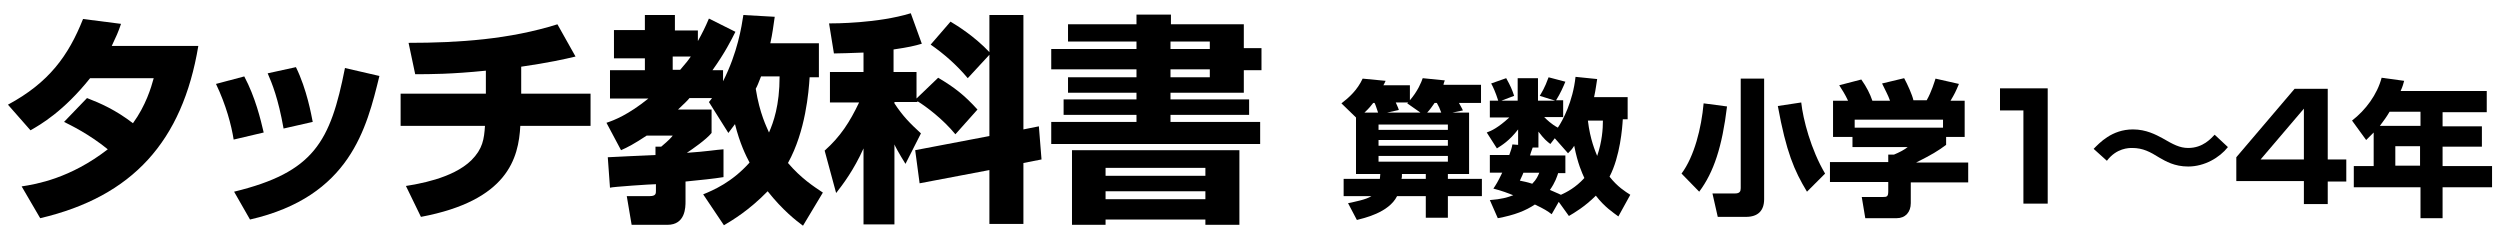
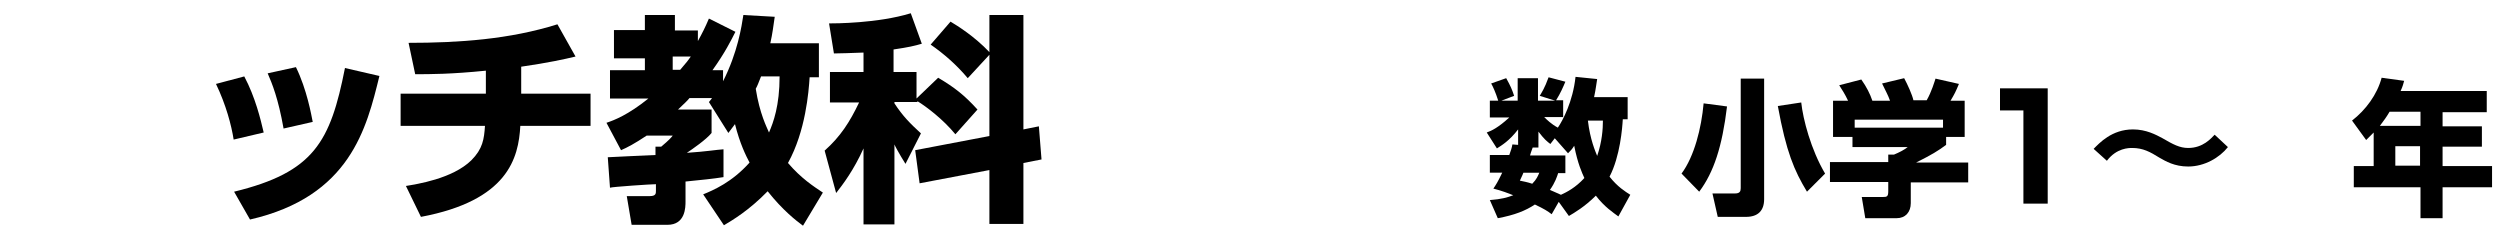
<svg xmlns="http://www.w3.org/2000/svg" version="1.1" id="レイヤー_1" x="0px" y="0px" viewBox="0 0 566 53.9" style="enable-background:new 0 0 566 53.9;" xml:space="preserve">
  <g>
-     <path d="M19.7,22.2c3.1,1.2,6.5,2.7,10.4,5.7c2.9-4,4.1-8,4.7-10.2H20.4c-6,7.5-11.2,10.5-13.5,11.8l-5.1-5.8   c9.3-5,13.7-11.1,17-19.4l8.6,1.1c-0.6,1.8-1.1,2.9-2.1,5h19.6C41.3,32,30,44.5,9.1,49.4l-4.2-7.2c3.3-0.5,11-1.8,19.5-8.4   c-4.3-3.5-8.5-5.5-9.9-6.2L19.7,22.2z" />
    <path d="M52.9,31.6c-0.5-3.2-1.7-7.8-4-12.6l6.4-1.7C57.8,22,59,27,59.7,30L52.9,31.6z M53,43.4c18.1-4.4,21.8-11.3,25.1-28   l7.8,1.8C83,29,79.3,44.5,56.6,49.7L53,43.4z M64.2,29.1c-1.2-6.8-2.6-10.2-3.6-12.5l6.4-1.4c2.5,5.1,3.5,10.9,3.8,12.4L64.2,29.1z   " />
    <path d="M118,21.2h15.7v7.3h-15.9c-0.4,7.3-2.8,16.9-22.5,20.6l-3.4-7c2.4-0.4,10.5-1.6,14.8-5.8c2.6-2.6,2.9-4.8,3.1-7.8H90.7   v-7.3H110V16c-7.9,0.8-12.6,0.8-16,0.8l-1.5-7.1c11.4,0,22.9-0.8,33.7-4.2l4.1,7.3c-2.5,0.6-6.1,1.4-12.3,2.3V21.2z" />
    <path d="M159.2,44c2.2-0.9,6.5-2.7,10.5-7.2c-0.8-1.5-2.2-4.3-3.3-8.7c-0.6,0.8-1.1,1.5-1.5,2l-4.4-7c0.4-0.5,0.6-0.7,0.7-0.9h-5.1   c-0.4,0.5-1,1.1-2.6,2.6h7.6v5.3c-1.2,1.5-4.4,3.7-5.6,4.5c4.5-0.3,6.7-0.7,8.3-0.8v6.3c-2.5,0.4-4.7,0.6-8.6,1v4.5   c0,1.3,0,5.3-4.1,5.3h-8.1l-1.1-6.5h5.2c1.4,0,1.4-0.6,1.4-1.2v-1.5c-1,0-10,0.6-10.4,0.8l-0.5-6.9c0.3,0,9.8-0.5,10.8-0.5v-1.9   h1.3c1.8-1.5,2.3-2.1,2.6-2.5h-5.9c-2.7,1.8-4.4,2.7-5.8,3.3l-3.3-6.2c1.8-0.6,4.9-1.8,9.5-5.5h-8.7v-6.4h7.9v-2.7h-7V6.8h7V3.4   h6.8v3.5h5.2v2.4c1-1.8,1.7-3.2,2.5-5.1l6,3c-0.9,1.8-2.4,4.8-5.2,8.7h2.4v2.5c3.3-6.5,4.2-12.4,4.6-15l7.1,0.4c-0.3,2-0.5,3.8-1,6   h11v7.7h-2.1c-0.2,3.2-0.9,12.2-4.9,19.4c3,3.5,5.8,5.3,7.9,6.7l-4.5,7.5c-1.5-1.1-4.6-3.5-8-7.8c-4.3,4.4-7.9,6.5-9.9,7.7   L159.2,44z M152.3,12.8v3h1.7c1.4-1.6,2-2.4,2.4-3H152.3z M172.3,17.3c-0.6,1.5-0.8,2.1-1.2,2.8c0.9,5.7,2.5,8.7,3,9.9   c1-2.3,2.4-6.1,2.4-12.7H172.3z" />
    <path d="M216.3,30.4c-2.8-3.4-6.5-6.2-8.6-7.5v0.2h-5.2v0.3c1.9,2.9,3.5,4.5,6,6.8l-3.5,6.9c-1.5-2.4-2.4-4.1-2.5-4.4v18.1h-7V33.6   c-2.2,4.9-4.7,8.2-6.2,10.1l-2.6-9.6c3.6-3.2,5.7-6.5,7.8-10.9h-6.6v-6.9h7.6v-4.4c-3.1,0.1-5,0.2-6.7,0.2l-1.1-6.8   c1.2,0,11,0,18.5-2.3l2.5,6.9c-1.7,0.5-3,0.8-6.4,1.3v5.1h5.2v6l4.9-4.7c3.7,2.2,5.9,3.9,8.9,7.2L216.3,30.4z M224,30.8V12.4   l-4.9,5.3c-2.5-3-5.5-5.6-8.4-7.6l4.5-5.2c1.5,0.9,5.4,3.3,8.8,6.9V3.4h7.7v25.9l3.5-0.7l0.6,7.5l-4.1,0.8v13.8H224V38.5l-15.8,3   l-1-7.5L224,30.8z" />
-     <path d="M241.8,5.5h15.5V3.3h7.8v2.2h16.5v5.4h4v5h-4V21H265v1.5h17.8V26H265v1.6h20.3v5H238v-5h19.3V26h-16.5v-3.5h16.5V21h-15.5   v-3.5h15.5v-1.8H238v-4.6h19.3V9.4h-15.5V5.5z M242.7,34h37.9v16.9h-7.7v-1.2h-22.6v1.2h-7.6V34z M250.3,38v1.8h22.6V38H250.3z    M250.3,43.3v1.8h22.6v-1.8H250.3z M265,9.4v1.7h8.9V9.4H265z M265,15.7v1.8h8.9v-1.8H265z" />
-     <path d="M332.6,25.5v13.9h-4.8v1.1h7.7v3.9h-7.7v4.9h-5v-4.9h-6.5c-1.9,3.8-7.6,5-9.1,5.4l-2-3.8c1.4-0.3,4.1-0.8,5.3-1.6h-6.3   v-3.9h8.2c0-0.4,0.1-0.6,0.1-1.1h-5.5V26.6l-3.3-3.2c1.7-1.3,3.6-3,4.8-5.6l5.2,0.5c-0.3,0.6-0.3,0.7-0.5,1h6v3.4   c1.8-2.1,2.6-4.1,2.9-5l5,0.5c-0.2,0.6-0.3,0.8-0.3,1h8.5v4.1h-5c0.2,0.4,0.7,1.2,0.9,1.7l-2.4,0.5H332.6z M312,25.5   c-0.4-1.1-0.5-1.6-0.8-2.2h-0.3c-0.4,0.5-0.9,1.2-2,2.2H312z M312.1,28.2v1.2h15.7v-1.2H312.1z M312.1,31.7V33h15.7v-1.3H312.1z    M312.1,35.3v1.3h15.7v-1.3H312.1z M321.6,25.5l-3-2.1l0.2-0.2H316c0.1,0.3,0.5,1,0.7,1.7l-2.7,0.6H321.6z M322.9,39.4h-5.5   c0,0.6,0,0.8-0.1,1.1h5.5V39.4z M326.3,25.5c-0.4-1.1-0.5-1.3-1-2.2h-0.5c-0.5,0.7-1.1,1.6-1.7,2.2H326.3z" />
    <path d="M352.9,45.7l-1.6,2.8c-0.9-0.7-1.7-1.2-3.8-2.2c-2.1,1.4-4.6,2.4-8.4,3.1l-1.8-4.1c2.6-0.2,4-0.6,5.3-1.1   c-3-1.2-3.9-1.3-4.5-1.5c0.6-0.9,1-1.5,2-3.6h-2.8v-4h4.4c0.4-1.1,0.6-1.7,0.7-2.4l1.3,0.1v-3.5c-2,2.6-3.7,3.6-4.8,4.3l-2.3-3.6   c1.1-0.4,2.6-1.1,5.1-3.4h-4.4v-3.8h1.9c-0.6-1.9-1.2-3.2-1.6-3.9l3.4-1.2c1,1.8,1.3,2.5,1.8,4l-2.9,1.1h3.7v-5.1h4.6v5.1h3.9   l-3.5-1.1c0.4-0.7,1.1-1.7,2-4.2l3.8,1c-0.5,1.2-1.1,2.6-2.1,4.2h1.6v3.8h-4.3c0.6,0.6,1.6,1.6,3.1,2.4c1.1-1.6,3.4-5.9,4-11.5   l4.9,0.5c-0.2,1.1-0.3,2.3-0.7,4.1h7.6v5h-1.1c-0.1,1.9-0.6,8.4-3,13c1.8,2.3,3.6,3.4,4.7,4.1l-2.7,4.9c-1.2-0.9-3.1-2.1-5.1-4.7   c-2.5,2.5-4.9,3.9-6.1,4.6L352.9,45.7z M344.9,39.1c-0.1,0.3-0.2,0.5-0.8,1.8c0.9,0.2,1.6,0.3,2.8,0.7c1-1,1.3-1.8,1.6-2.5H344.9z    M352.8,39.1c-0.3,0.9-0.7,2.2-1.9,3.9c0.4,0.2,1,0.4,2.5,1.1c1.3-0.6,3.3-1.6,5.3-3.8c-0.5-1.1-1.5-3.2-2.3-7.3   c-0.5,0.8-0.8,1.1-1.4,1.7l-3-3.4l-1,1.3c-0.8-0.6-1.4-1.1-2.7-2.8v3.6h-1.3c-0.4,1.1-0.5,1.4-0.6,1.8h8v4H352.8z M359.5,27.3   c0.5,4.3,1.7,7,2.1,8c1.1-3.2,1.3-6.1,1.3-8H359.5z" />
    <path d="M391,24.1c-1.1,9.1-3,14.9-6.3,19.3l-4-4.1c2.9-3.9,4.5-10.3,5-15.9L391,24.1z M399.4,17.8v27.3c0,2.6-1.4,4-4.1,4h-6.4   l-1.2-5.3h5.1c1.1,0,1.3-0.5,1.3-1.2V17.8H399.4z M409.1,43.4c-2.9-4.8-4.7-9-6.6-19.4l5.3-0.8c0.4,3.8,2.2,10.7,5.4,16.1   L409.1,43.4z" />
    <path d="M418.4,22.8c-0.7-1.5-1.3-2.4-2-3.5l5-1.3c1.2,1.7,2,3.3,2.5,4.8h4c-0.5-1.4-0.9-2-1.8-3.9l5-1.2c0.8,1.5,1.8,3.7,2.1,5h3   c1.1-1.9,1.8-4.3,2-4.9l5.3,1.2c-0.7,1.7-1,2.3-1.9,3.8h3.2v8.2h-4.2v1.8c-1.9,1.4-3.2,2.2-6.8,4h11.8v4.5h-13v4.7   c0,2-1.2,3.4-3.2,3.4h-7.1l-0.8-4.8h4.8c0.9,0,1.2-0.1,1.2-1.3v-2.1h-13.2v-4.5h13.2V35h1.3c1.2-0.5,2.2-1,3.1-1.7h-12.5v-2.3H415   v-8.2H418.4z M439.9,27.1h-20v1.8h20V27.1z" />
    <path d="M463.6,20.1v26h-5.5V25h-5.3v-5H463.6z" />
    <path d="M504.4,33.3c-1.9,2.4-5.3,4.4-9,4.4c-3.1,0-5.1-1.2-6.5-2c-2.1-1.3-3.7-2.2-6.2-2.2c-0.7,0-3.5,0-5.7,2.9l-3-2.7   c1.3-1.3,4.1-4.4,8.9-4.4c3,0,5.2,1.2,6.7,2c2.4,1.4,3.9,2.2,5.8,2.2c3.4,0,5.2-2.2,6-3L504.4,33.3z" />
-     <path d="M527,20.1v16h4.2v5H527v5.1h-5.4V41h-15.3v-5.4l13.2-15.5H527z M521.6,24.6l-9.8,11.5h9.8V24.6z" />
    <path d="M537.4,30c-0.8,0.8-1.2,1.2-1.7,1.7l-3.2-4.4c3.1-2.4,5.7-5.9,6.7-9.7l5.1,0.7c-0.2,0.7-0.3,1.2-0.8,2.3H563v4.8h-10v3.2   h8.9v4.6h-8.9v4.4h11.2v4.8h-11.2v7H548v-7h-15.1v-4.8h4.5V30z M548,28.5v-3.2H541c-0.9,1.5-1.1,1.7-2.2,3.2H548z M542.3,33.1v4.4   h5.6v-4.4H542.3z" />
  </g>
</svg>